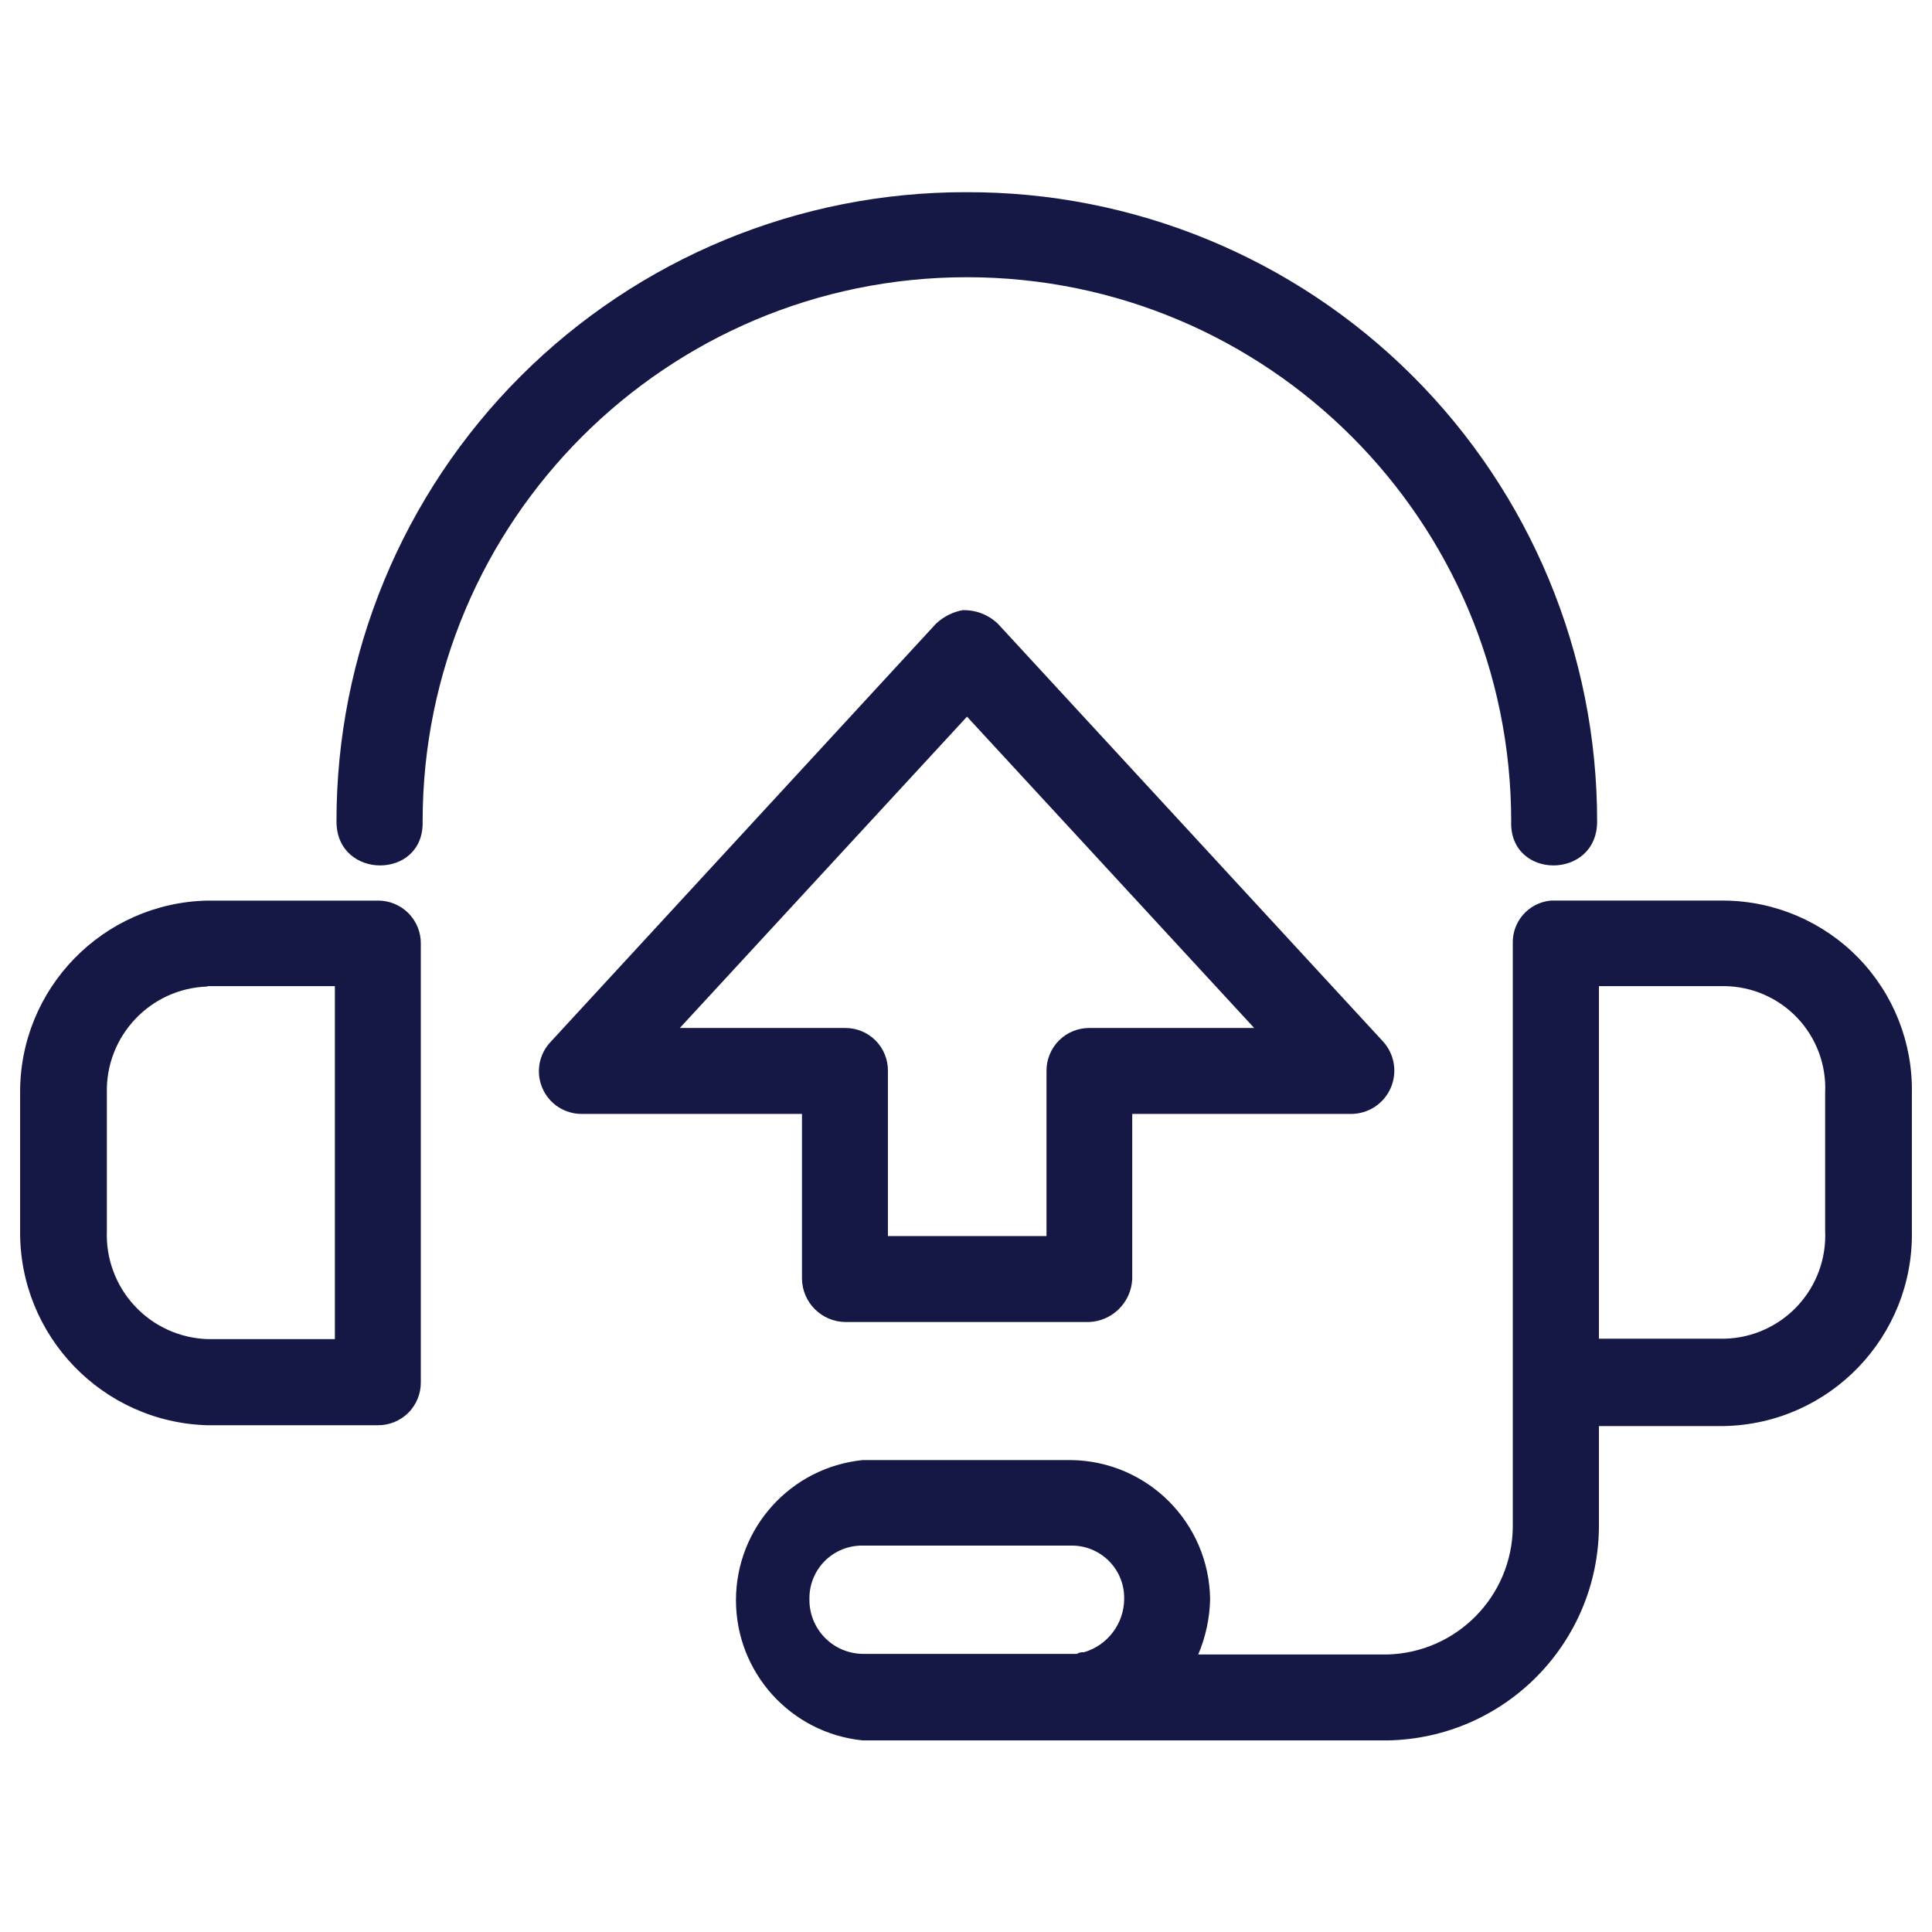
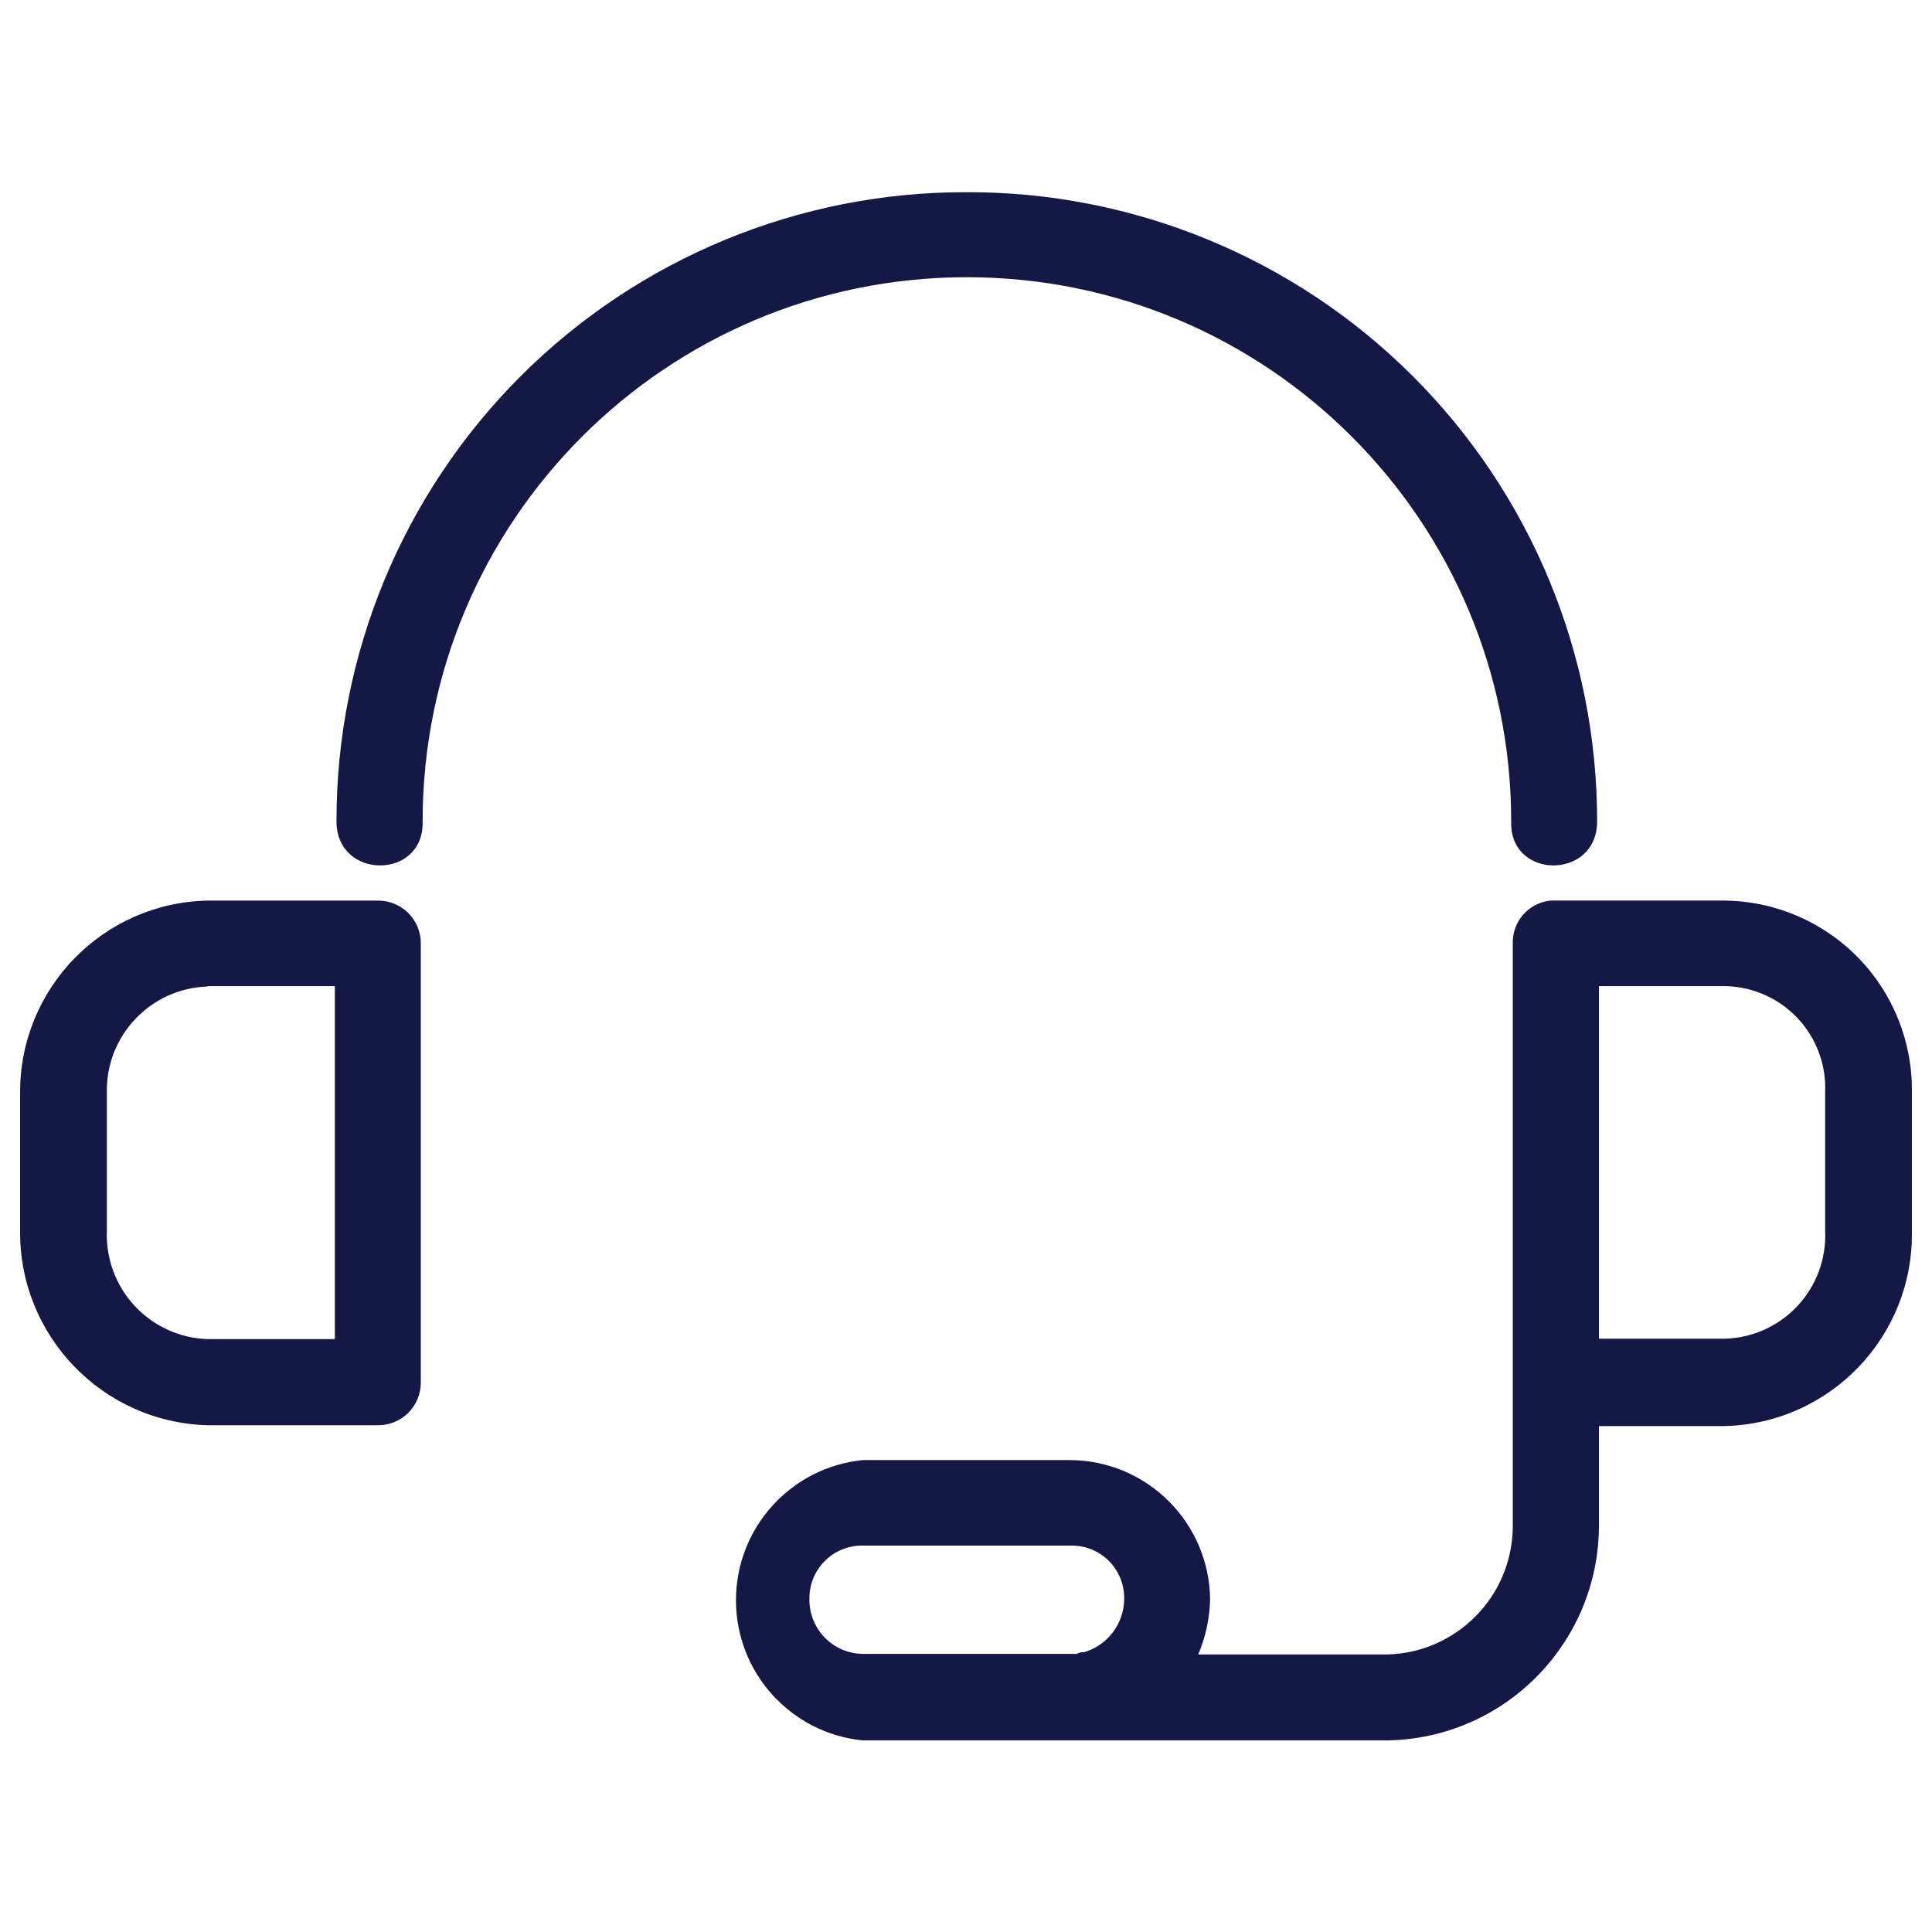
<svg xmlns="http://www.w3.org/2000/svg" width="96" height="96" viewBox="0 0 96 96">
  <g fill="none" fill-rule="evenodd">
-     <path d="M0 0H96V96H0z" />
    <path fill="#151744" fill-rule="nonzero" d="M48 9.55c-8.298-.013-16.26 3.277-22.13 9.143-5.868 5.867-9.16 13.829-9.15 22.127 0 2.91 4.36 2.91 4.28 0 0-14.937 12.108-27.045 27.045-27.045 14.937 0 27.045 12.108 27.045 27.045-.09 2.91 4.27 2.91 4.27 0 .008-8.311-3.296-16.283-9.182-22.152C64.293 12.799 56.311 9.518 48 9.55zm-37.69 35.2C5.113 44.86.966 49.122 1 54.32v6.84c-.046 5.218 4.094 9.513 9.31 9.66h8.46c.57.005 1.117-.218 1.52-.62.402-.403.625-.95.62-1.52V46.89c.005-.57-.218-1.117-.62-1.52-.403-.402-.95-.625-1.52-.62h-8.46zm66.74 0c-1.093.105-1.917 1.042-1.88 2.14v29c-.042 3.438-2.793 6.229-6.23 6.32h-9.4c.367-.865.567-1.791.59-2.73-.038-3.808-3.112-6.887-6.92-6.93H42.87c-3.577.36-6.3 3.37-6.3 6.965 0 3.595 2.723 6.606 6.3 6.965h26.07c5.806-.098 10.473-4.813 10.51-10.62v-5h6.24c5.244-.12 9.405-4.456 9.31-9.7v-6.84c.045-2.507-.912-4.928-2.66-6.725-1.75-1.797-4.143-2.821-6.65-2.845h-8.64zM10.31 49h6.33v17.54h-6.33c-1.378-.047-2.68-.64-3.618-1.65-.939-1.01-1.436-2.353-1.382-3.73v-6.84c-.073-2.84 2.16-5.208 5-5.3V49zm69.14 0h6.24c1.374.015 2.683.588 3.626 1.587.943 1 1.44 2.34 1.374 3.713v6.84c.068 1.381-.425 2.731-1.366 3.744-.941 1.013-2.252 1.603-3.634 1.636h-6.24V49zM42.87 76.8h10.34c.707-.014 1.389.261 1.889.761s.775 1.182.761 1.889c-.008 1.228-.821 2.305-2 2.65-.122-.012-.245.016-.35.08H42.87c-.714-.008-1.396-.3-1.893-.813-.498-.513-.77-1.203-.757-1.917-.01-.706.265-1.387.764-1.886.5-.5 1.18-.775 1.886-.764z" />
-     <path fill="#151744" fill-rule="nonzero" d="M47.88 30.31v.01c.638-.008 1.252.236 1.71.68l19.14 20.76c.572.634.714 1.546.363 2.324-.35.779-1.13 1.275-1.983 1.266H56.26v8.2c-.05 1.16-.98 2.09-2.14 2.14H42c-1.177-.016-2.129-.963-2.15-2.14v-8.2H28.91c-.852.005-1.625-.5-1.96-1.284-.337-.783-.171-1.692.42-2.306l19.14-20.77c.379-.358.856-.595 1.37-.68zm.17 5.3L33.78 51.08H42c.565-.003 1.107.221 1.506.621.398.4.62.944.614 1.509v8.21H52v-8.21c-.003-.564.22-1.106.617-1.506.398-.4.939-.624 1.503-.624h8.2L48.05 35.61z" />
  </g>
</svg>